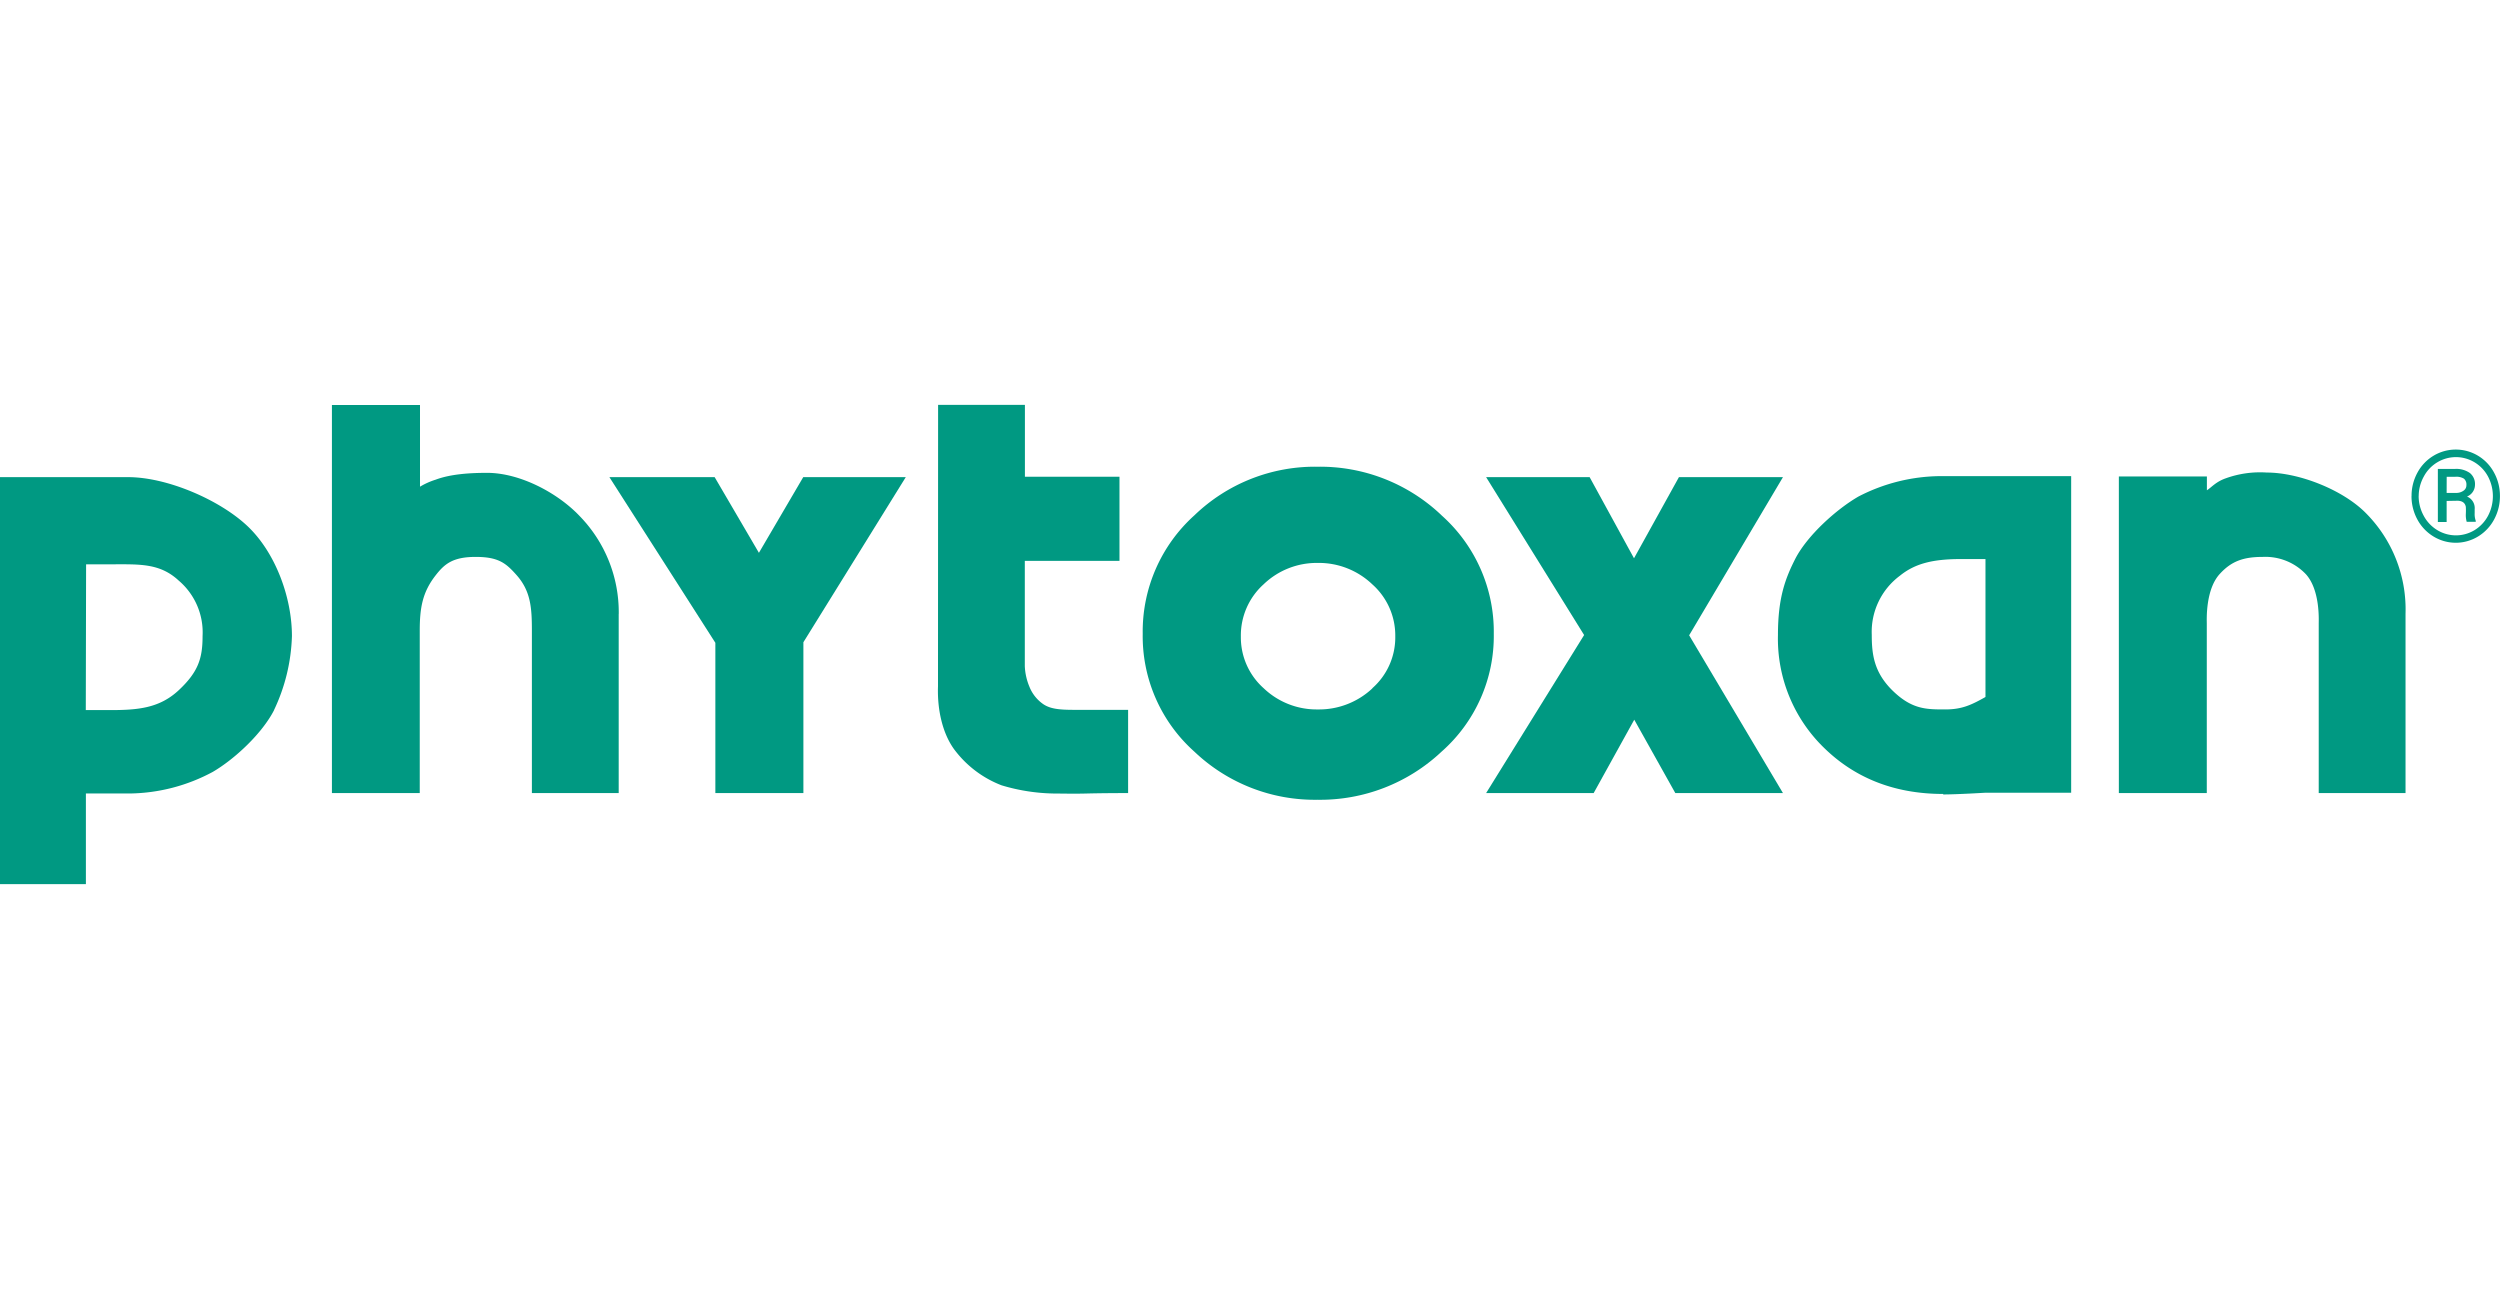
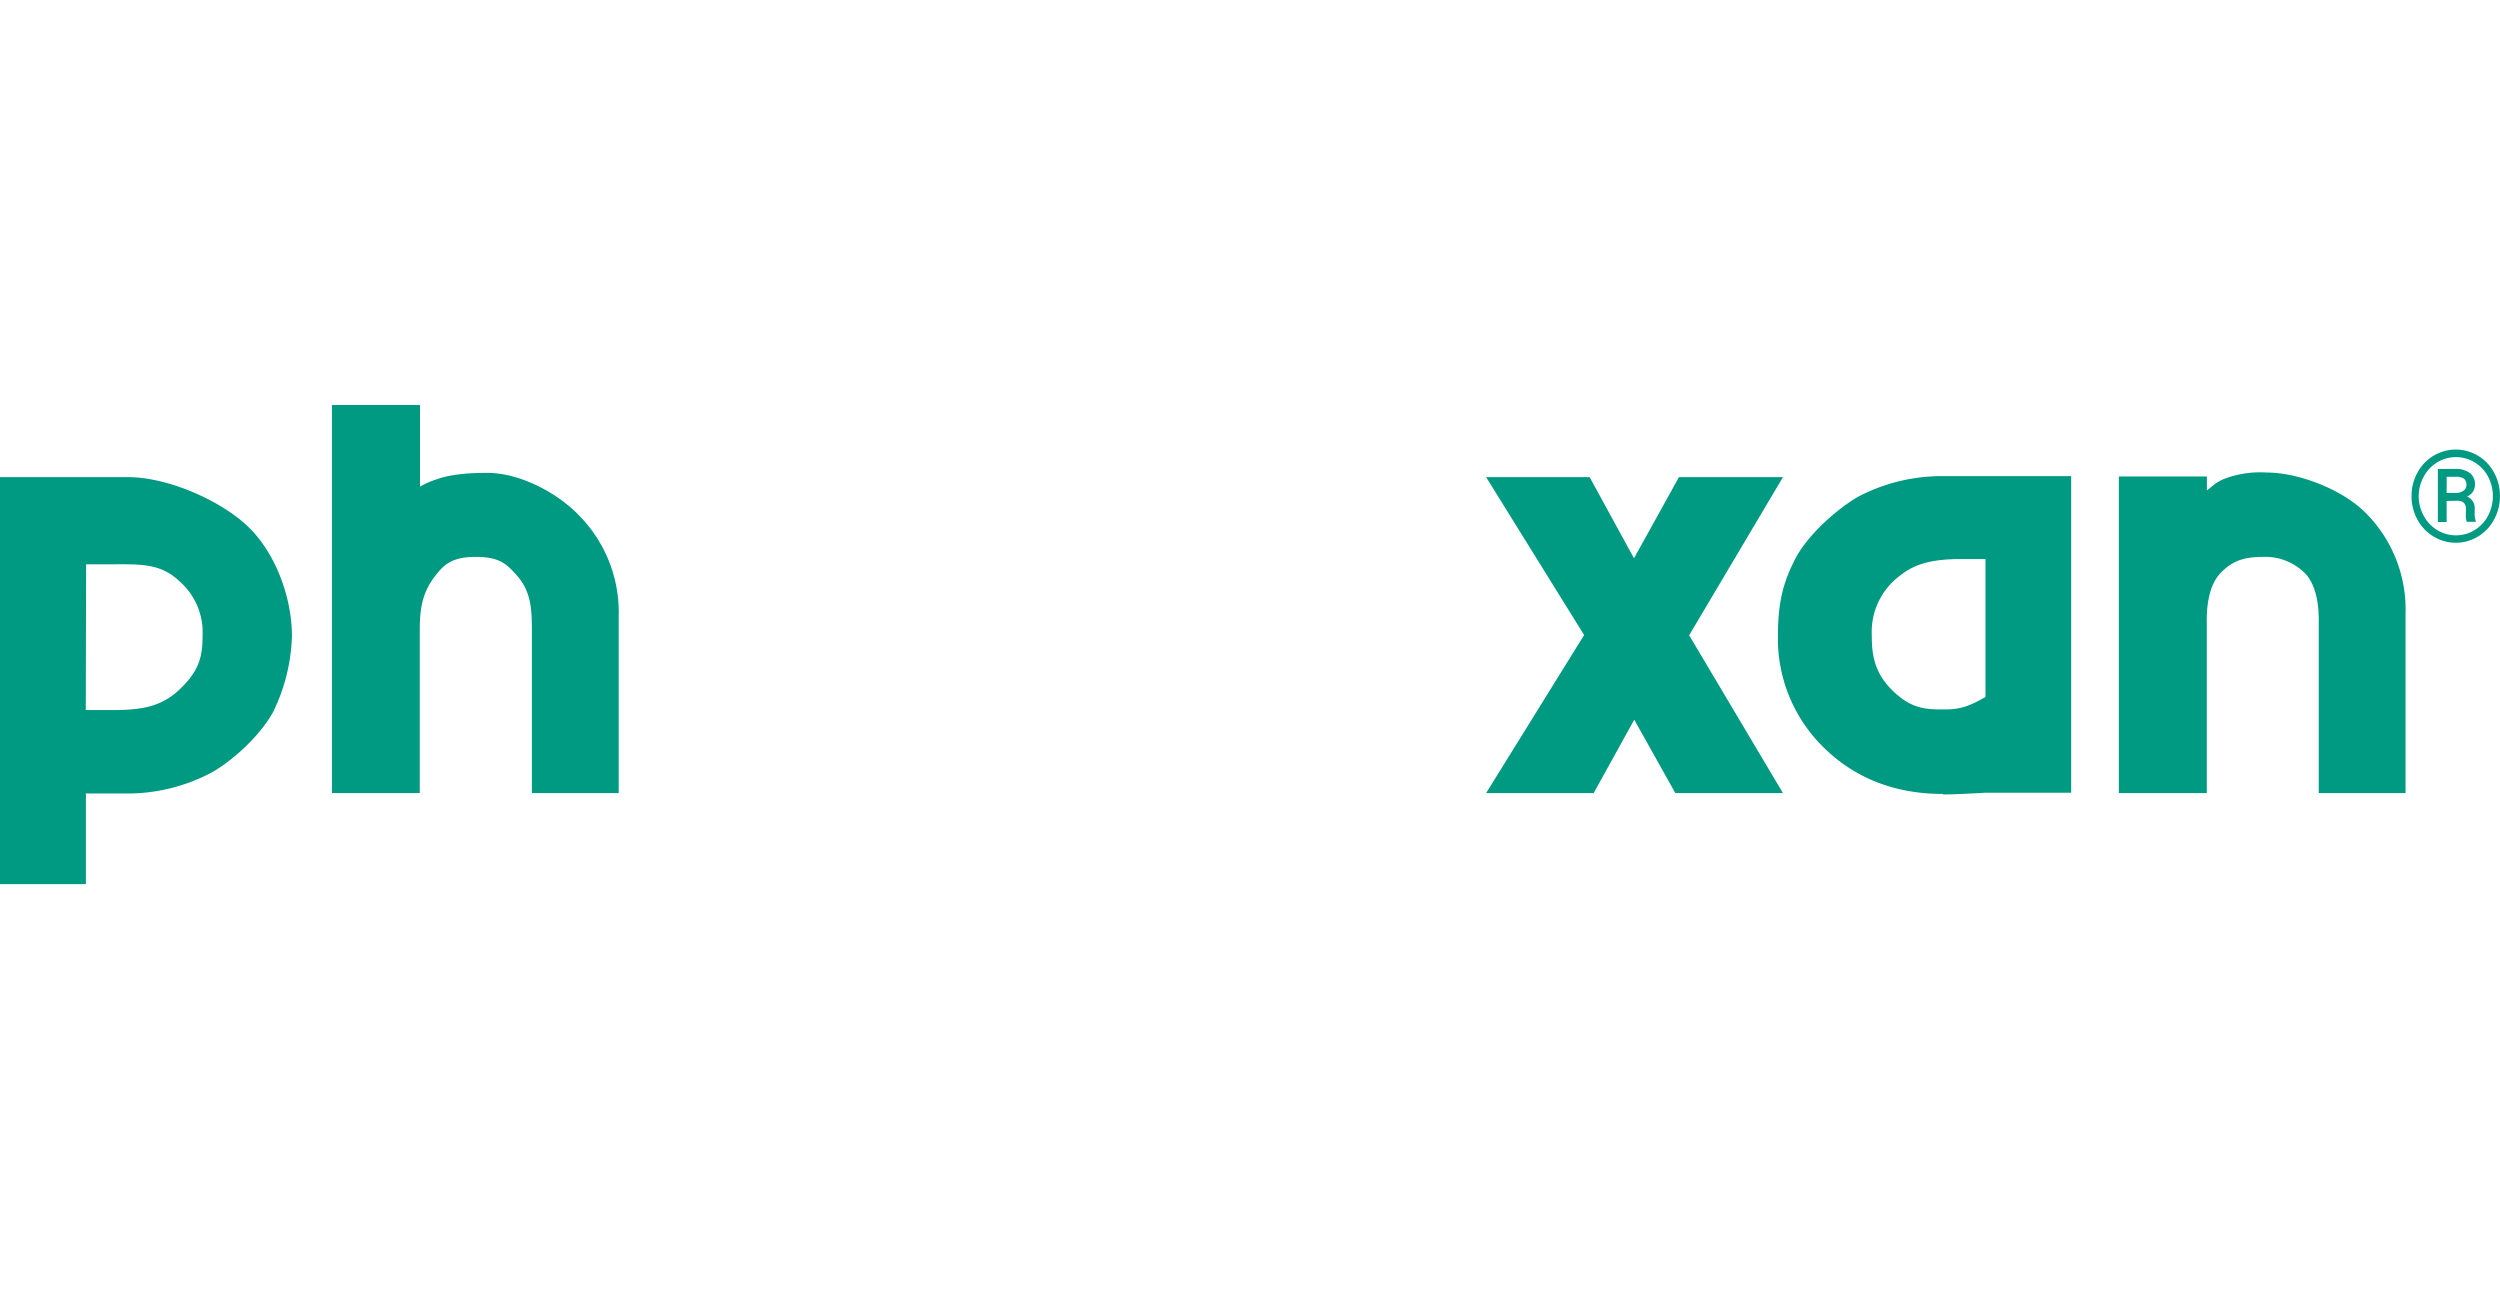
<svg xmlns="http://www.w3.org/2000/svg" id="Vrstva_1" data-name="Vrstva 1" viewBox="0 0 489.58 252.42">
  <defs>
    <style>.cls-1{fill:#009982;}</style>
  </defs>
  <title>Phytoxan_logo-01</title>
  <path class="cls-1" d="M121.16,120.24v35.07h-17v-31.8c0-4.44-.21-7.75-3-10.89-2.07-2.33-3.53-3.56-8-3.56s-6.1,1.36-7.85,3.61c-2.57,3.29-3.11,6.35-3.11,10.84v31.8H65v-76H82.25v16a14.07,14.07,0,0,1,3.08-1.38c3-1.13,6.93-1.33,10.07-1.33,6.38,0,13.8,3.88,18.18,8.53a27,27,0,0,1,7.59,19.12" />
-   <polygon class="cls-1" points="119.34 93.44 139.95 93.44 148.62 108.26 157.3 93.44 177.38 93.44 157.33 125.77 157.33 155.31 140.09 155.31 140.09 125.88 119.34 93.44" />
-   <path class="cls-1" d="M183.71,79.28h17V93.36h18.52v16.47H200.69v20.62a11.63,11.63,0,0,0,.89,4,7.53,7.53,0,0,0,2.76,3.47c1.38.91,3.14,1.09,6,1.09h10.58v16.3c-.34,0-5,0-8.3.09-2.45.06-4.44,0-6,0a37.48,37.48,0,0,1-10.48-1.61,20.92,20.92,0,0,1-9.33-7.11c-2.16-3-3.28-7.51-3.12-12.25Z" />
  <polygon class="cls-1" points="349.16 155.31 328.08 155.31 320.04 140.94 312.09 155.31 291.03 155.31 310.22 124.36 291.03 93.44 311.3 93.44 319.99 109.33 328.79 93.44 349.16 93.44 330.79 124.41 349.16 155.31" />
  <path class="cls-1" d="M388.82,136.48v-27h-4.75c-5.46,0-9,.83-12,3.26a13.69,13.69,0,0,0-5.52,11.54c0,3.88.43,7.45,4.18,11.06s6.57,3.59,10.22,3.59c3.24,0,5.06-.86,7.79-2.39Zm-8.28,19c-10.12,0-17.54-3.51-23-8.71a29.78,29.78,0,0,1-9.36-22.43c0-7.32,1.45-11.09,3.44-15,2.39-4.55,8-9.6,12.32-12.1a35.36,35.36,0,0,1,16.15-4h25.51v62H388.82s-5.6.34-8.28.34" />
  <path class="cls-1" d="M471.08,120.24v35.07h-17V122.09c0-.65.29-6.6-2.55-9.68a10.94,10.94,0,0,0-8.41-3.35c-3.75,0-6.12.81-8.43,3.35-2.81,3.08-2.53,9-2.53,9.68v33.22H414.94v-62h17.24v2.7c.89-.55,1.75-1.67,3.72-2.35a19.79,19.79,0,0,1,8-1.12c6.38,0,15,3.42,19.47,8a26.73,26.73,0,0,1,7.71,19.65" />
  <path class="cls-1" d="M53.67,139.07c-2.33,4.55-7.67,9.56-12,12.09a35.18,35.18,0,0,1-16.15,4.23h-8.7v17.75H0V93.44H25.09c7.68,0,18,4.48,23.42,9.63s8.66,13.89,8.66,21.51a36.1,36.1,0,0,1-3.51,14.48m-36.86,0h4.75c5.46,0,9.7-.37,13.49-3.93s4.63-6.22,4.63-10.57A13.3,13.3,0,0,0,35,113.7c-3.7-3.44-7.68-3.19-13.14-3.19h-5Z" />
-   <path class="cls-1" d="M282.31,100.92A34.47,34.47,0,0,0,258,91.4a34,34,0,0,0-24.1,9.52,30.62,30.62,0,0,0-10.12,23.19A30.3,30.3,0,0,0,233.9,147.2a34.17,34.17,0,0,0,24.1,9.42,34.66,34.66,0,0,0,24.3-9.42,30.18,30.18,0,0,0,10.23-23.09,30.49,30.49,0,0,0-10.23-23.19m-13.53,33.87a15.25,15.25,0,0,1-10.69,4.14,15,15,0,0,1-10.6-4.14A13.33,13.33,0,0,1,243,124.63a13.47,13.47,0,0,1,4.45-10.2,15,15,0,0,1,10.6-4.19,15.16,15.16,0,0,1,10.69,4.19,13.41,13.41,0,0,1,4.5,10.2,13.27,13.27,0,0,1-4.5,10.15" />
  <path class="cls-1" d="M472.26,97.15a9.47,9.47,0,0,1,1.14-4.57,8.61,8.61,0,0,1,3.16-3.33,8.45,8.45,0,0,1,8.72,0,8.57,8.57,0,0,1,3.15,3.33,9.47,9.47,0,0,1,1.14,4.57,9.59,9.59,0,0,1-1.1,4.5,8.71,8.71,0,0,1-3.12,3.37,8.37,8.37,0,0,1-8.86,0,8.69,8.69,0,0,1-3.13-3.36,9.55,9.55,0,0,1-1.11-4.53m1.4,0a8,8,0,0,0,1,3.89,7.26,7.26,0,0,0,2.66,2.8,7,7,0,0,0,7.28,0,7.29,7.29,0,0,0,2.64-2.8,8.25,8.25,0,0,0,0-7.71,7.23,7.23,0,0,0-2.64-2.78,7.06,7.06,0,0,0-7.28,0,7.16,7.16,0,0,0-2.65,2.79,7.9,7.9,0,0,0-1,3.85m5.47.93v4.12h-1.72V91.83h3.37a4.63,4.63,0,0,1,2.9.8,2.77,2.77,0,0,1,1,2.32,2.49,2.49,0,0,1-1.56,2.29,2.44,2.44,0,0,1,1.5,2.49v.75a3.89,3.89,0,0,0,.21,1.51v.2h-1.77a5,5,0,0,1-.17-1.57,12.72,12.72,0,0,0,0-1.34q-.2-1.17-1.6-1.22Zm0-1.57H481a2.42,2.42,0,0,0,1.41-.42A1.26,1.26,0,0,0,483,95a1.49,1.49,0,0,0-.48-1.26,2.85,2.85,0,0,0-1.7-.37h-1.68Z" />
</svg>